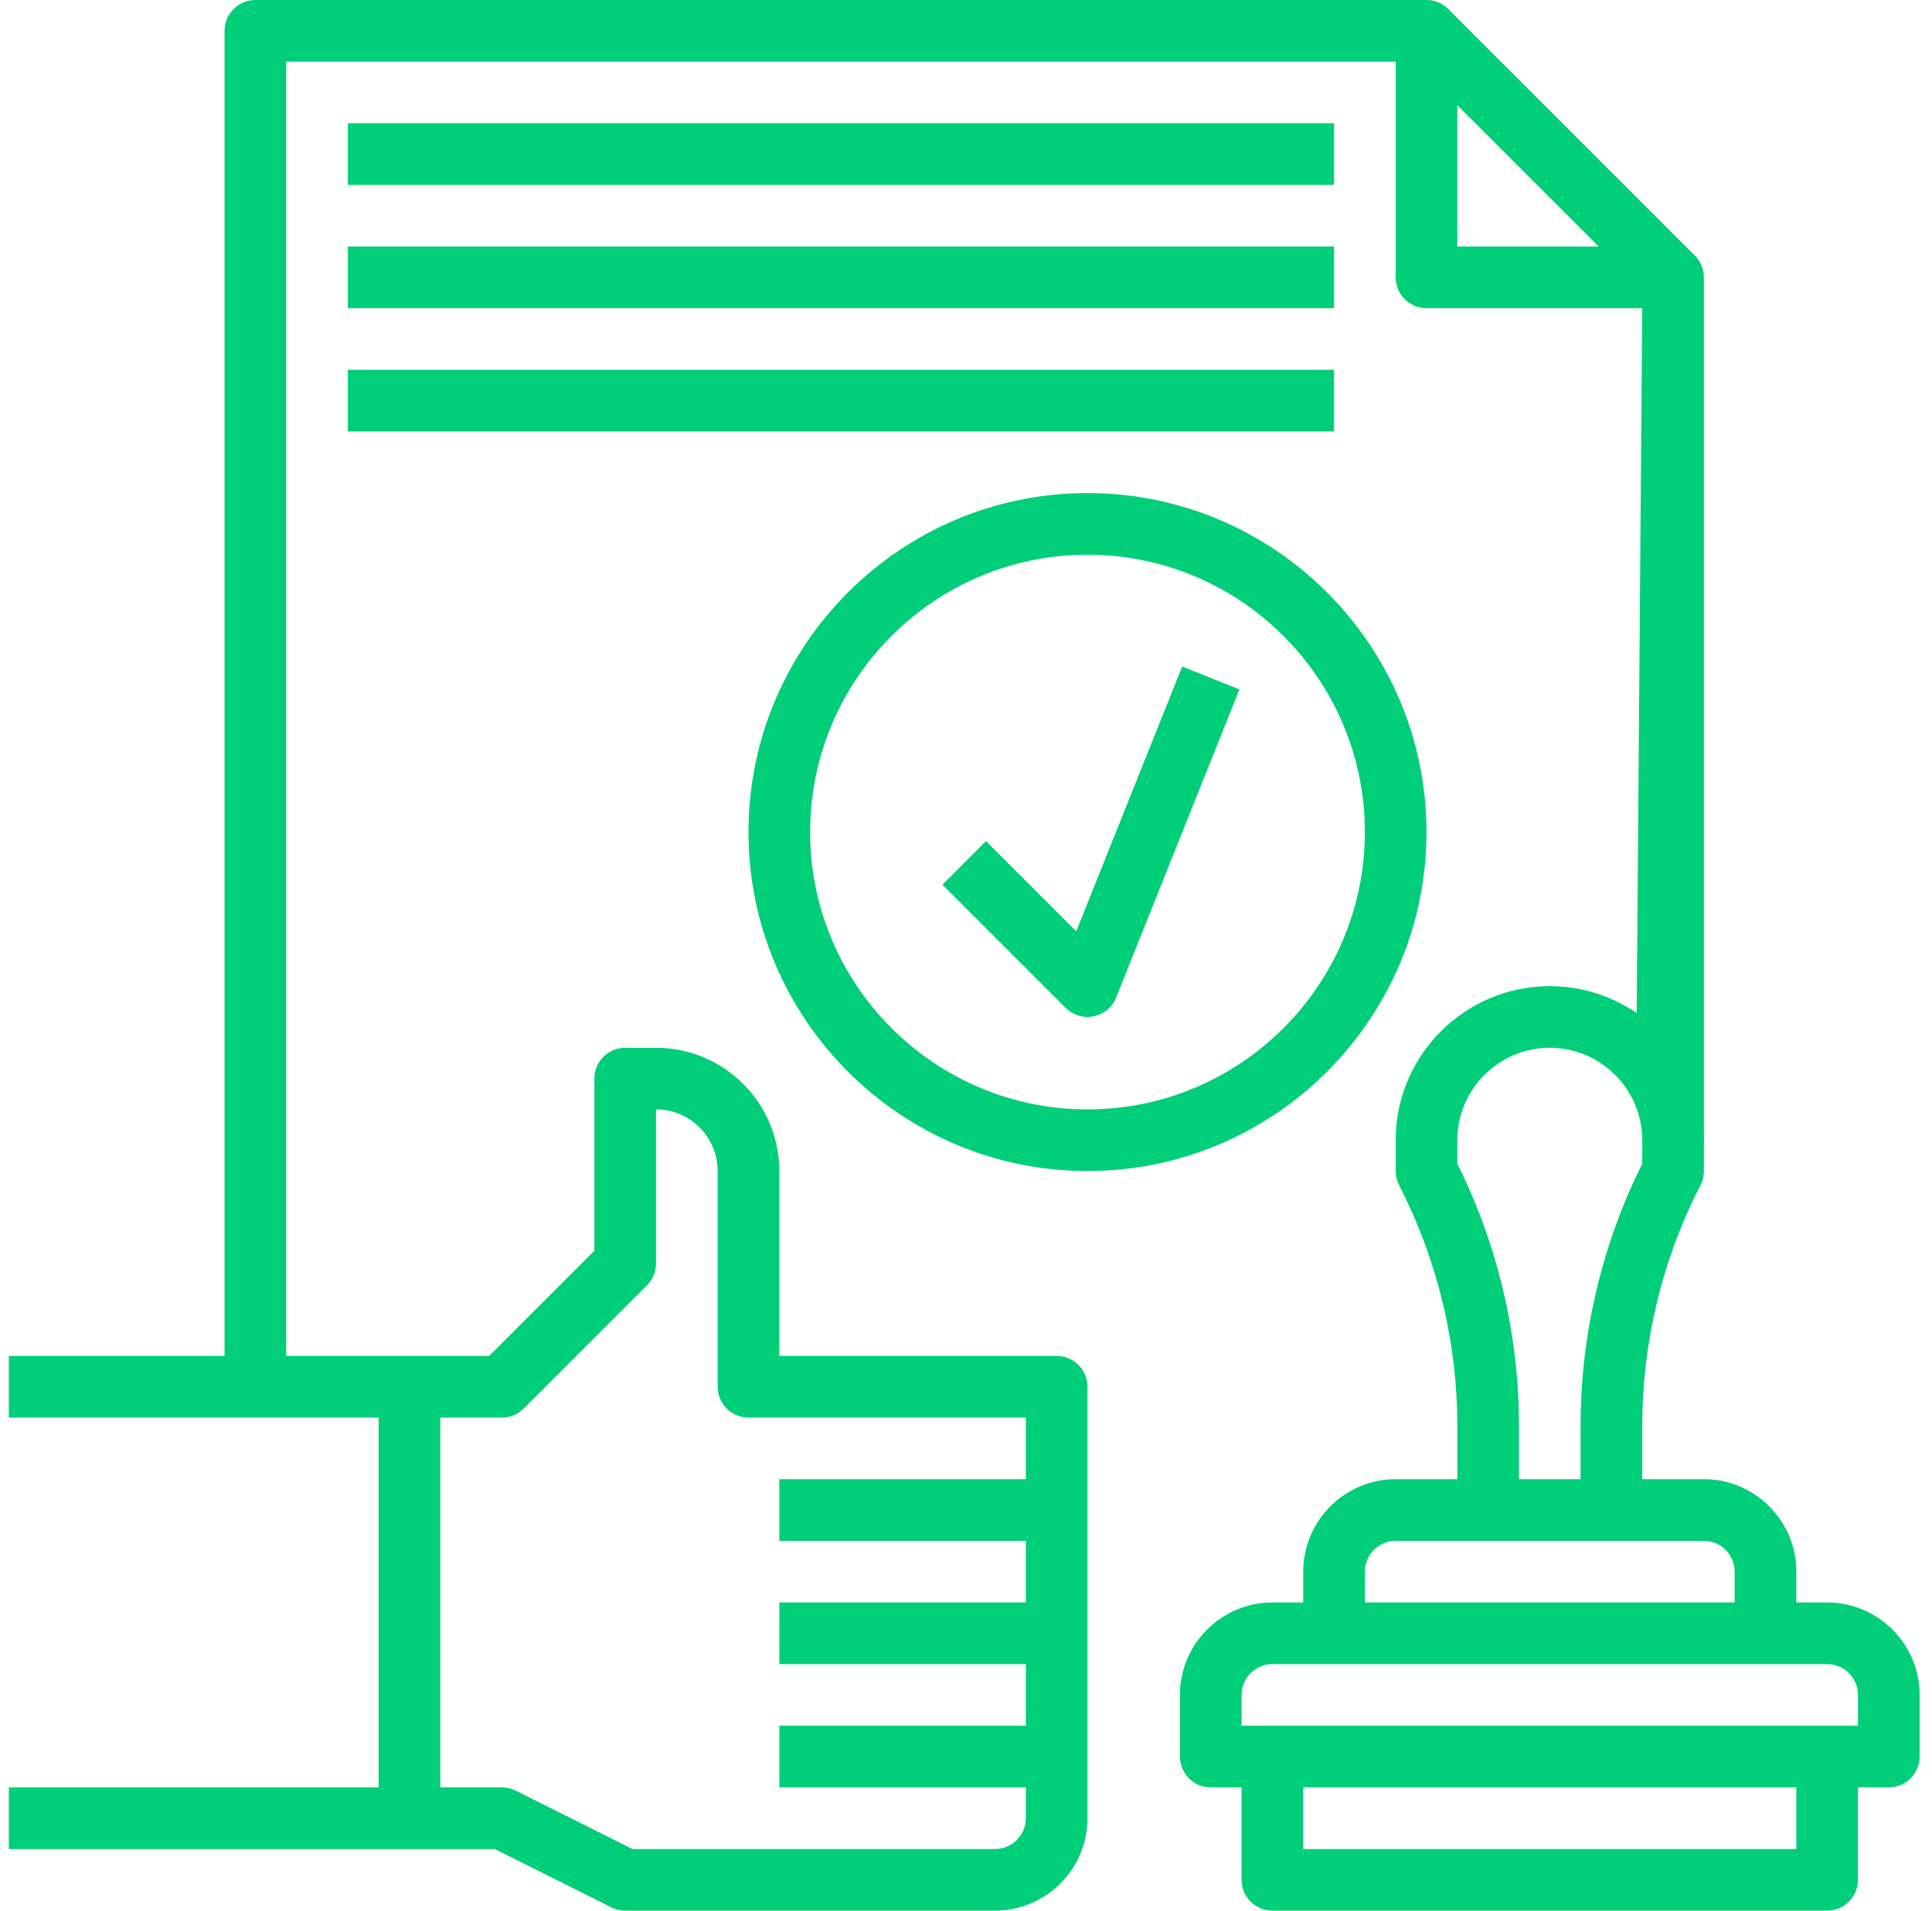
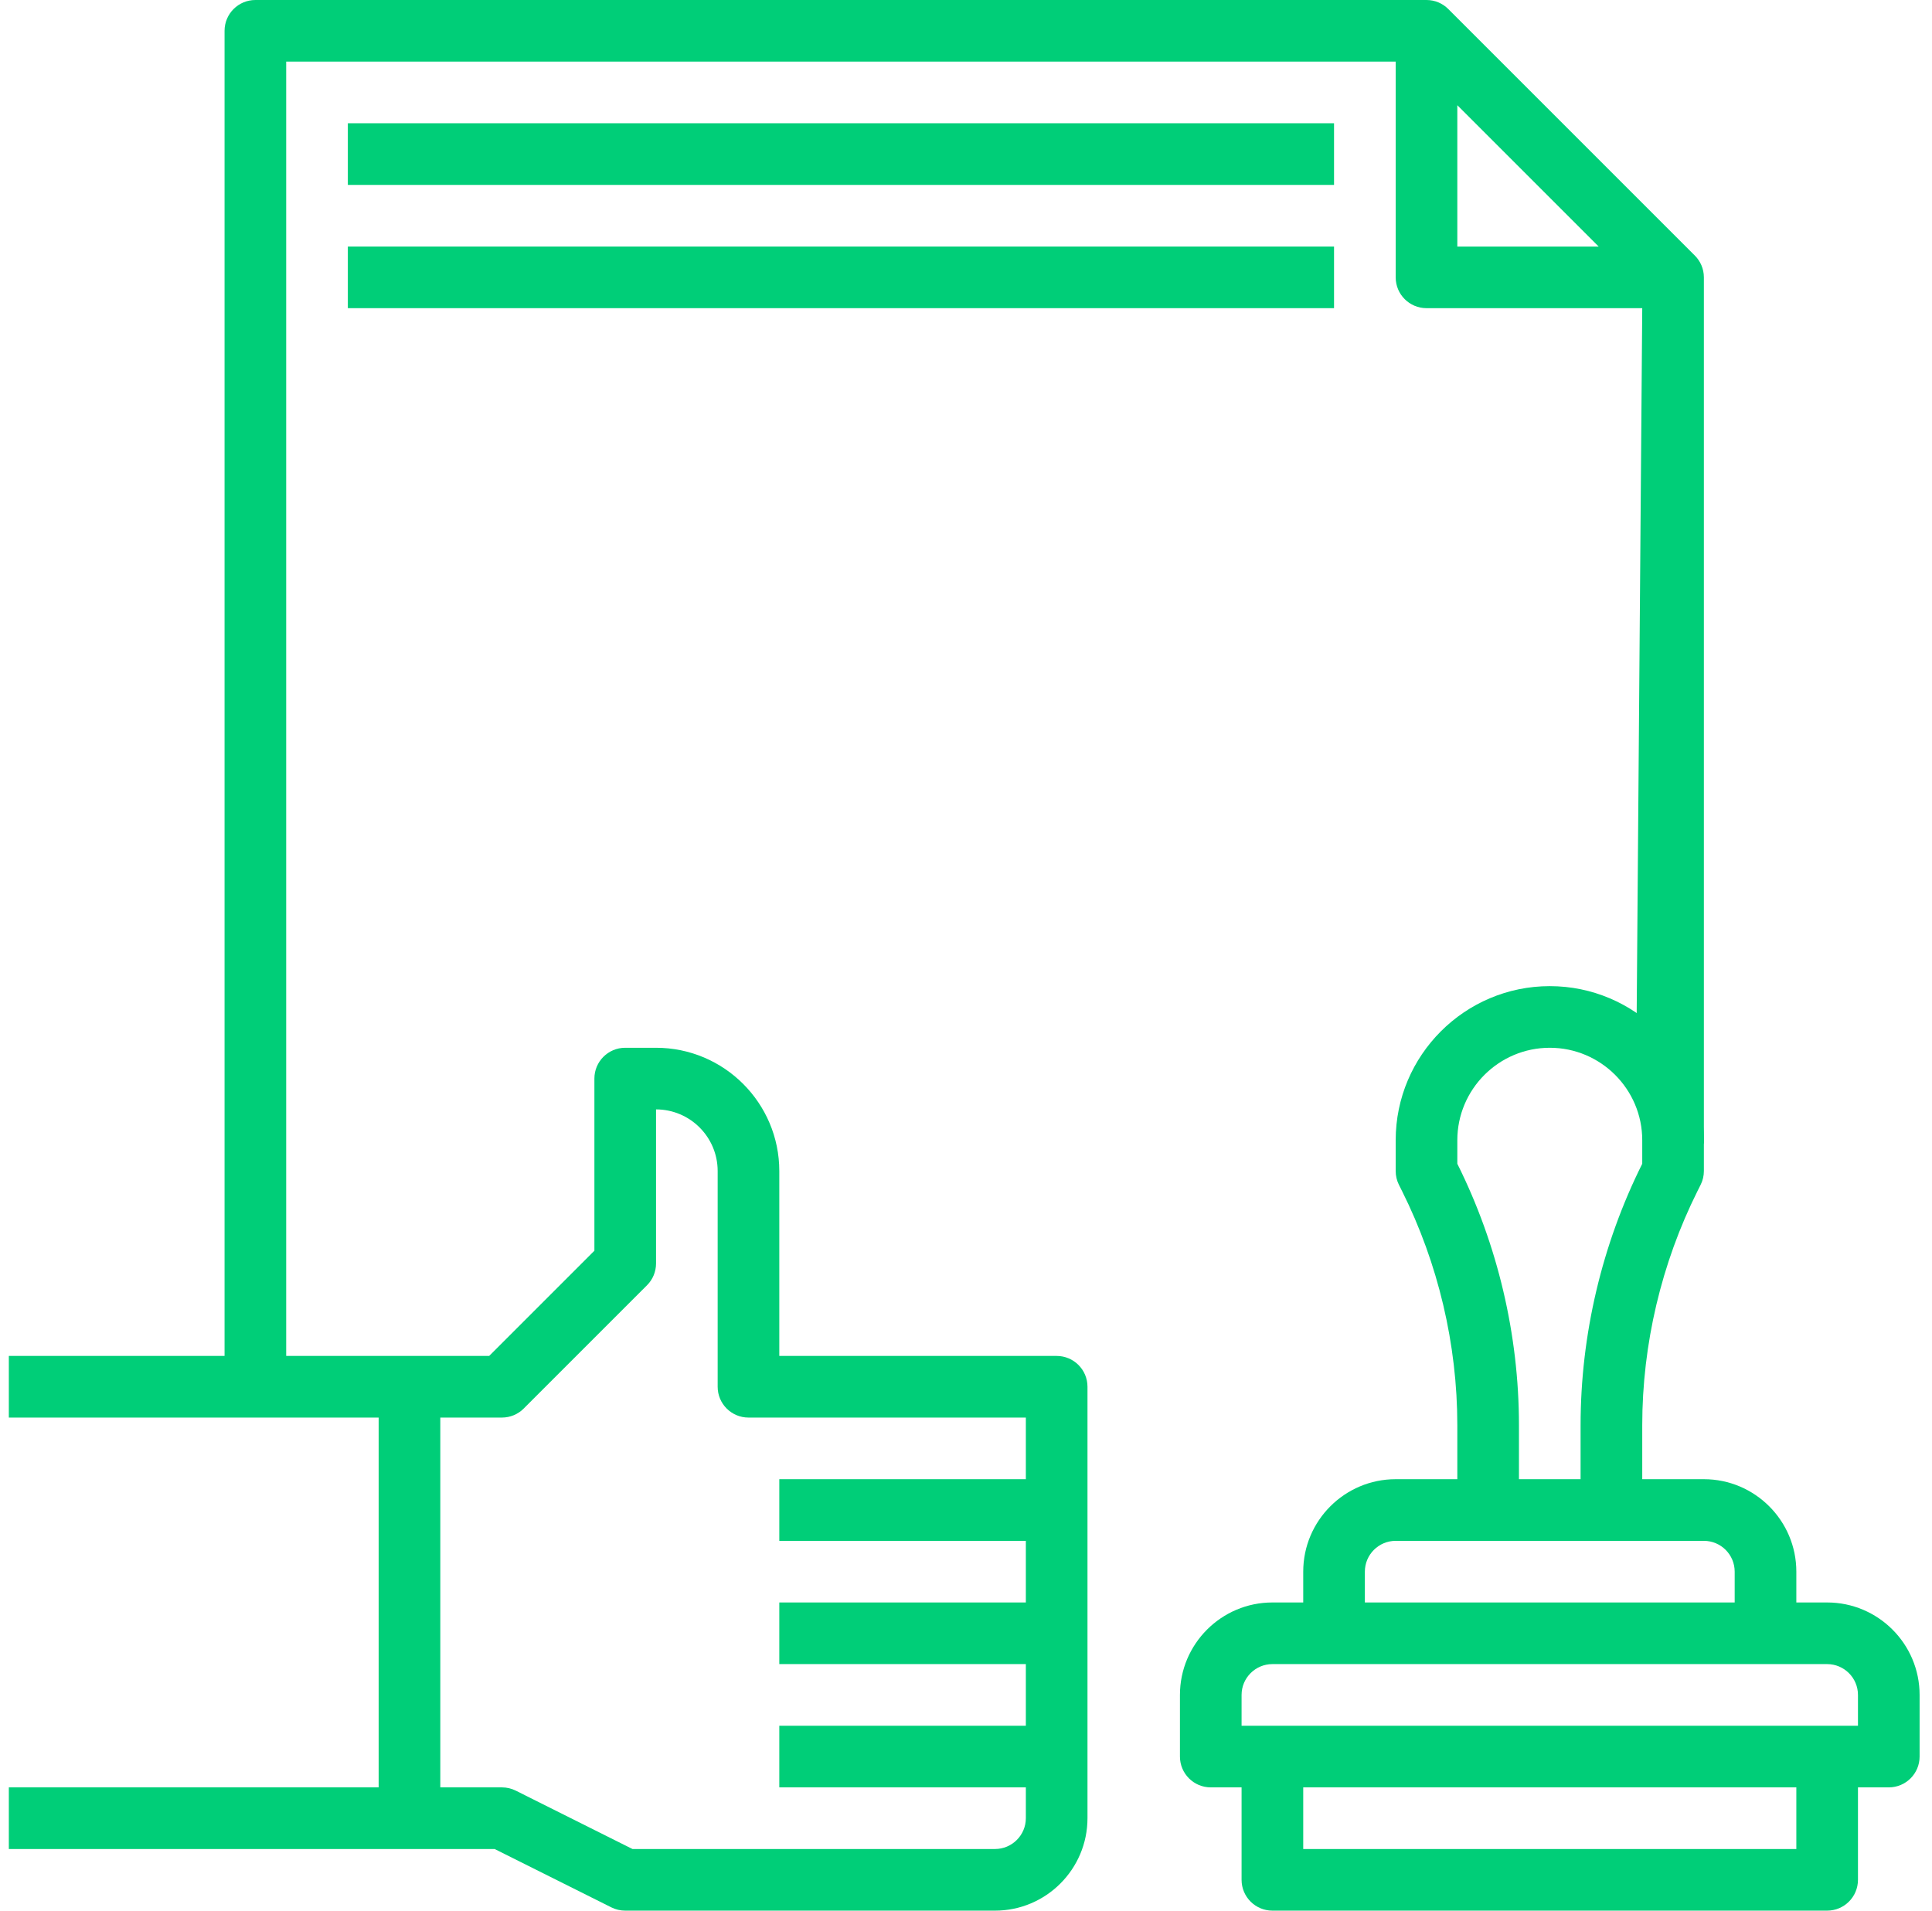
<svg xmlns="http://www.w3.org/2000/svg" width="91" height="90" viewBox="0 0 91 90" fill="none">
  <path d="M16.384 5.806H62.835V8.71H16.384V5.806Z" fill="#00CE78" />
  <path d="M16.384 11.613H62.835V14.516H16.384V11.613Z" fill="#00CE78" />
  <path d="M86.061 75.484H84.61V74.032C84.61 71.631 82.656 69.677 80.255 69.677H77.352V67.136C77.352 63.325 78.253 59.509 79.957 56.099L80.102 55.81C80.203 55.61 80.255 55.386 80.255 55.161V53.71C80.255 49.708 76.999 46.452 72.997 46.452C68.995 46.452 65.739 49.708 65.739 53.71V55.161C65.739 55.386 65.791 55.61 65.891 55.81L66.036 56.099C67.74 59.509 68.642 63.325 68.642 67.136V69.677H65.739C63.338 69.677 61.384 71.631 61.384 74.032V75.484H59.932C57.531 75.484 55.577 77.438 55.577 79.839V82.742C55.577 83.545 56.228 84.194 57.029 84.194H58.48V88.548C58.48 89.351 59.131 90 59.932 90H86.061C86.862 90 87.513 89.351 87.513 88.548V84.194H88.964C89.766 84.194 90.416 83.545 90.416 82.742V79.839C90.416 77.438 88.462 75.484 86.061 75.484ZM68.642 54.819V53.71C68.642 51.309 70.596 49.355 72.997 49.355C75.398 49.355 77.352 51.309 77.352 53.71V54.819C75.451 58.625 74.448 62.884 74.448 67.136V69.677H71.545V67.136C71.545 62.882 70.542 58.625 68.642 54.819ZM64.287 74.032C64.287 73.231 64.939 72.581 65.739 72.581H80.255C81.055 72.581 81.706 73.231 81.706 74.032V75.484H64.287V74.032ZM84.61 87.097H61.384V84.194H84.61V87.097ZM87.513 81.29H58.48V79.839C58.48 79.037 59.132 78.387 59.932 78.387H86.061C86.861 78.387 87.513 79.037 87.513 79.839V81.29Z" fill="#00CE78" />
  <path d="M49.771 63.871H36.706V55.161C36.706 51.959 34.102 49.355 30.9 49.355H29.448C28.647 49.355 27.997 50.004 27.997 50.806V58.915L23.041 63.871H13.48V2.903H65.739V13.065C65.739 13.867 66.389 14.516 67.19 14.516H77.352L77.079 49.173L80.255 53.891V13.065C80.255 12.662 80.092 12.3 79.828 12.037L68.218 0.427C67.955 0.163 67.592 0 67.19 0H12.029C11.228 0 10.577 0.649 10.577 1.452V63.871H0.416V66.774H17.835V84.194H0.416V87.097H23.299L28.799 89.848C29 89.948 29.223 90 29.448 90H46.868C49.269 90 51.222 88.046 51.222 85.645V65.323C51.222 64.52 50.572 63.871 49.771 63.871ZM68.642 4.956L75.299 11.613H68.642V4.956ZM48.319 85.645C48.319 86.446 47.667 87.097 46.868 87.097H29.791L24.291 84.346C24.09 84.246 23.867 84.194 23.642 84.194H20.739V66.774H23.642C24.026 66.774 24.397 66.622 24.668 66.349L30.475 60.542C30.747 60.271 30.9 59.902 30.9 59.516V52.258C32.501 52.258 33.803 53.56 33.803 55.161V65.323C33.803 66.125 34.453 66.774 35.255 66.774H48.319V69.677H36.706V72.581H48.319V75.484H36.706V78.387H48.319V81.29H36.706V84.194H48.319V85.645Z" fill="#00CE78" />
-   <path d="M16.384 17.419H62.835V20.323H16.384V17.419Z" fill="#00CE78" />
-   <path d="M67.19 39.194C67.19 30.39 60.026 23.226 51.222 23.226C42.418 23.226 35.255 30.39 35.255 39.194C35.255 47.998 42.418 55.161 51.222 55.161C60.026 55.161 67.19 47.998 67.19 39.194ZM51.222 52.258C44.02 52.258 38.158 46.398 38.158 39.194C38.158 31.989 44.02 26.129 51.222 26.129C58.425 26.129 64.287 31.989 64.287 39.194C64.287 46.398 58.425 52.258 51.222 52.258Z" fill="#00CE78" />
-   <path d="M50.693 43.869L46.442 39.619L44.39 41.672L50.196 47.478C50.471 47.752 50.841 47.903 51.222 47.903C51.32 47.903 51.417 47.893 51.514 47.873C51.992 47.776 52.39 47.443 52.571 46.99L58.377 32.474L55.682 31.397L50.693 43.869Z" fill="#00CE78" />
</svg>